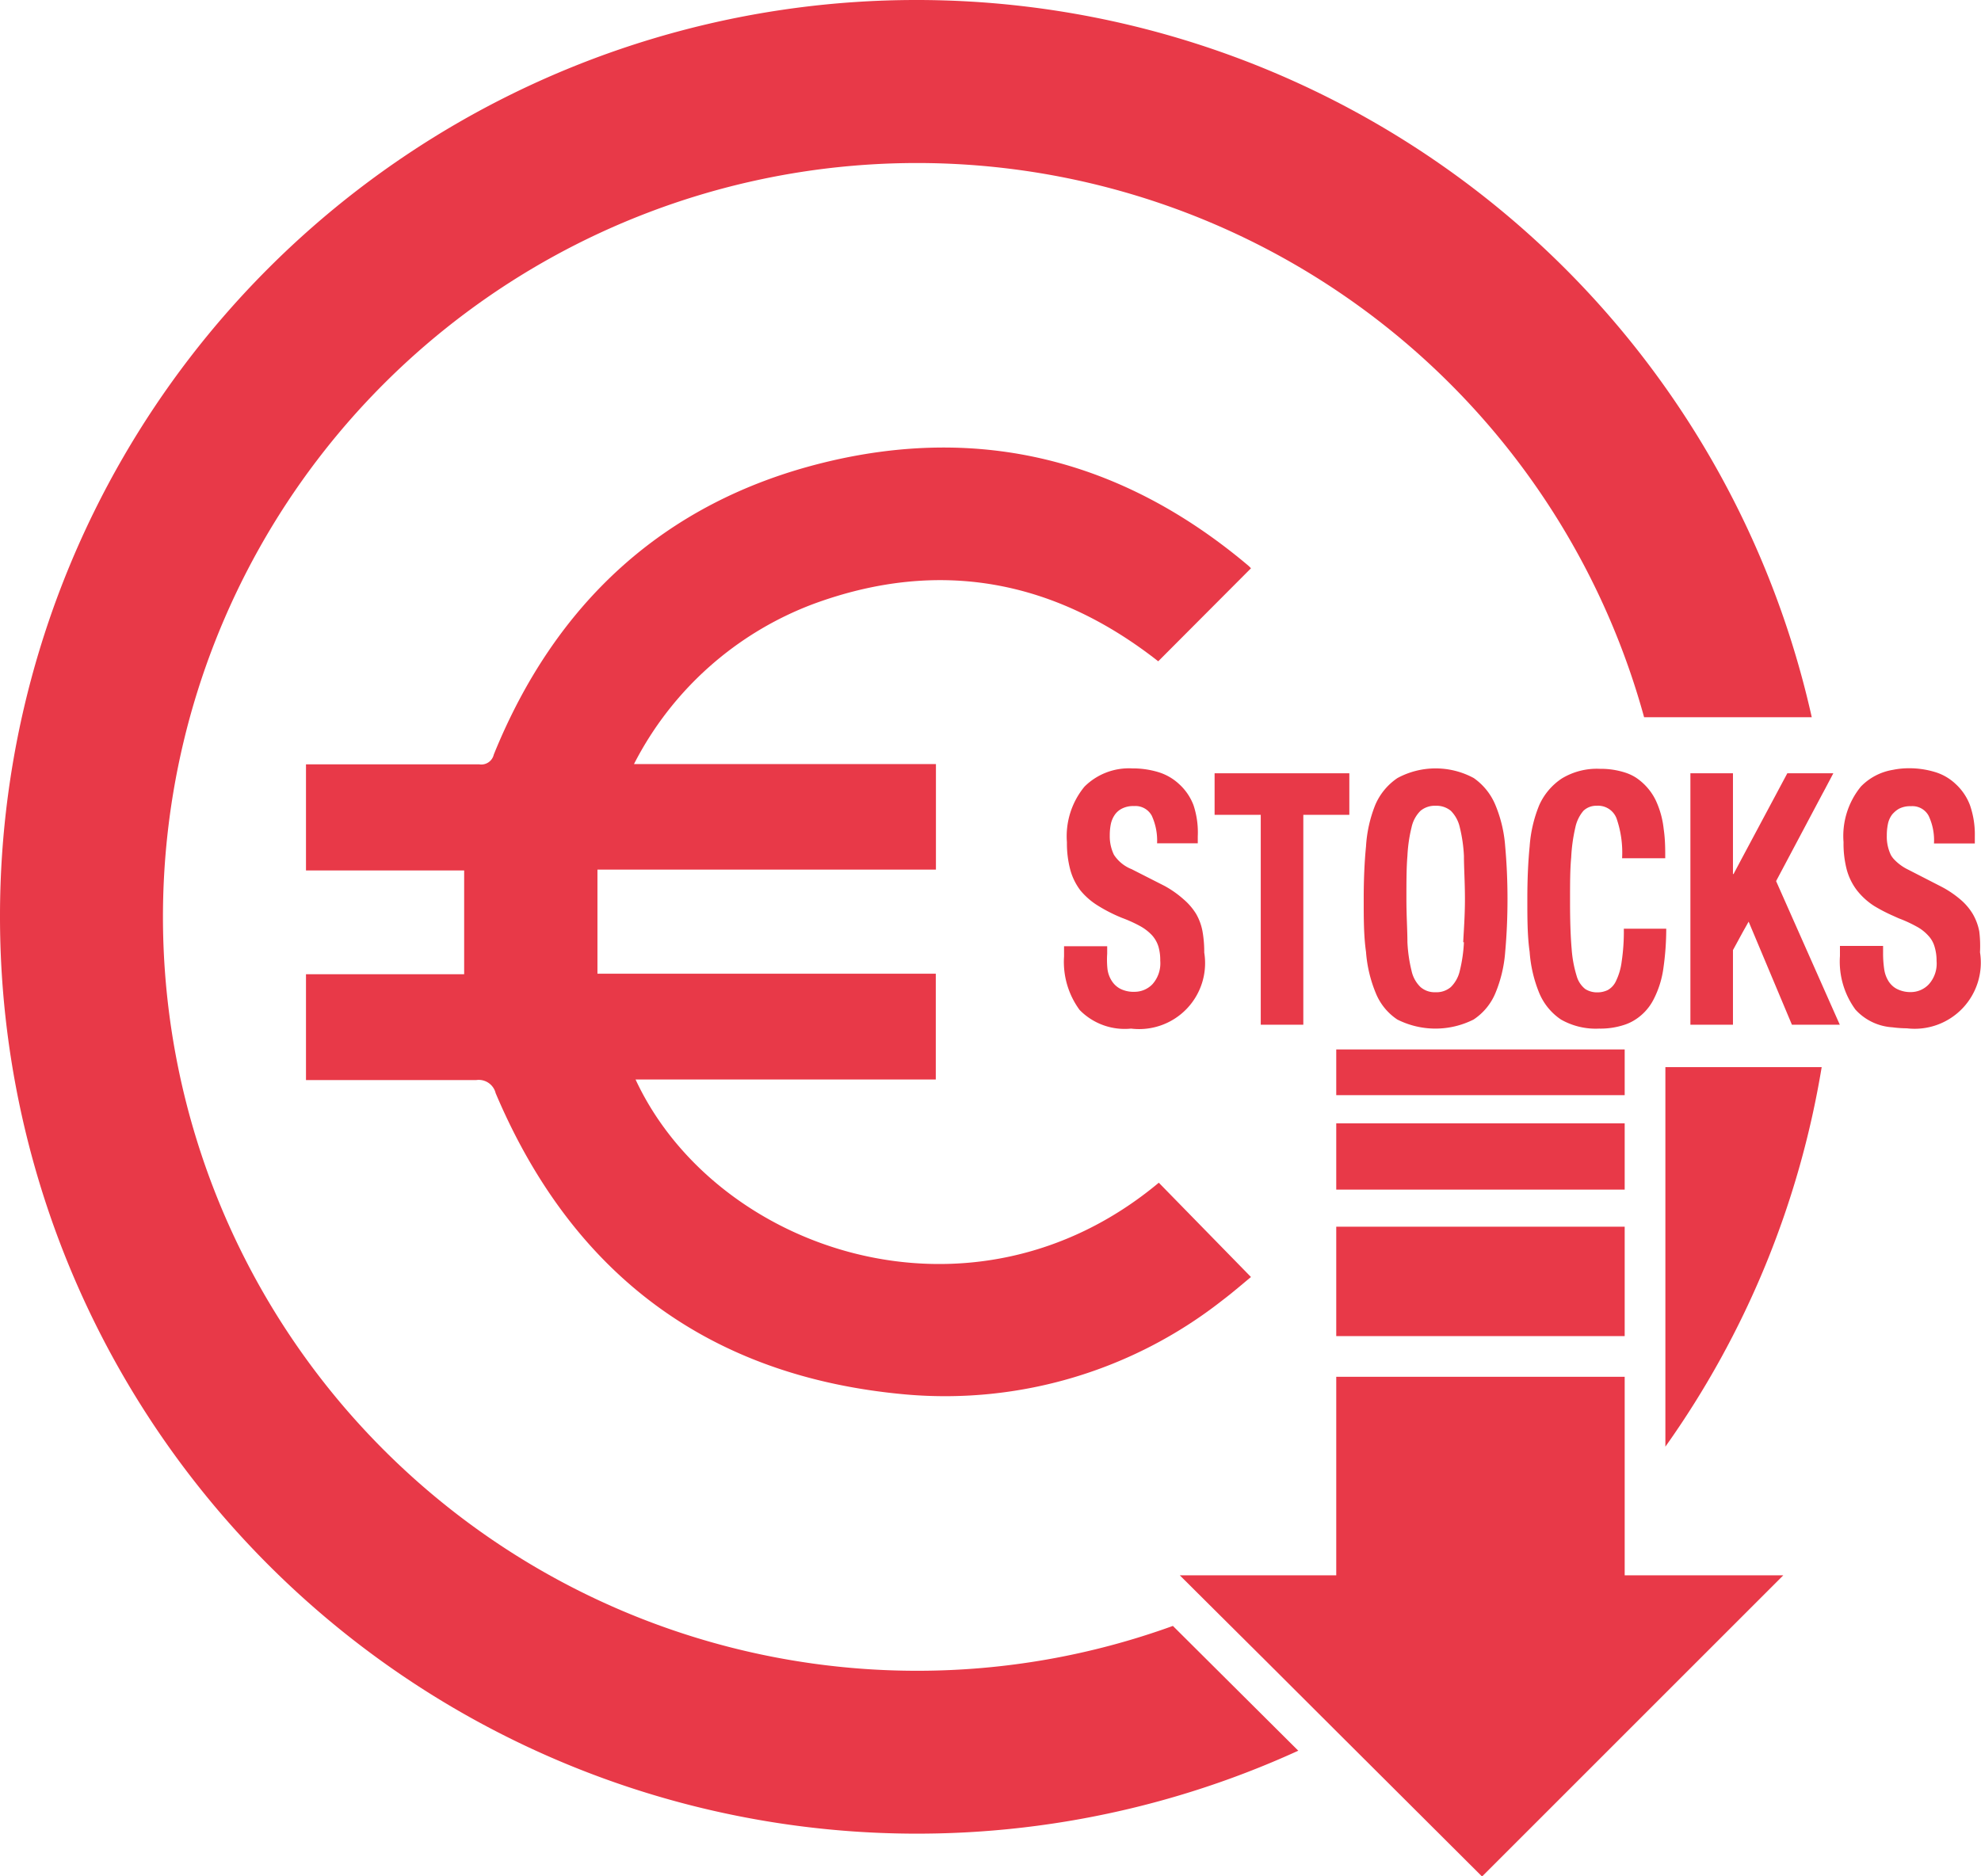
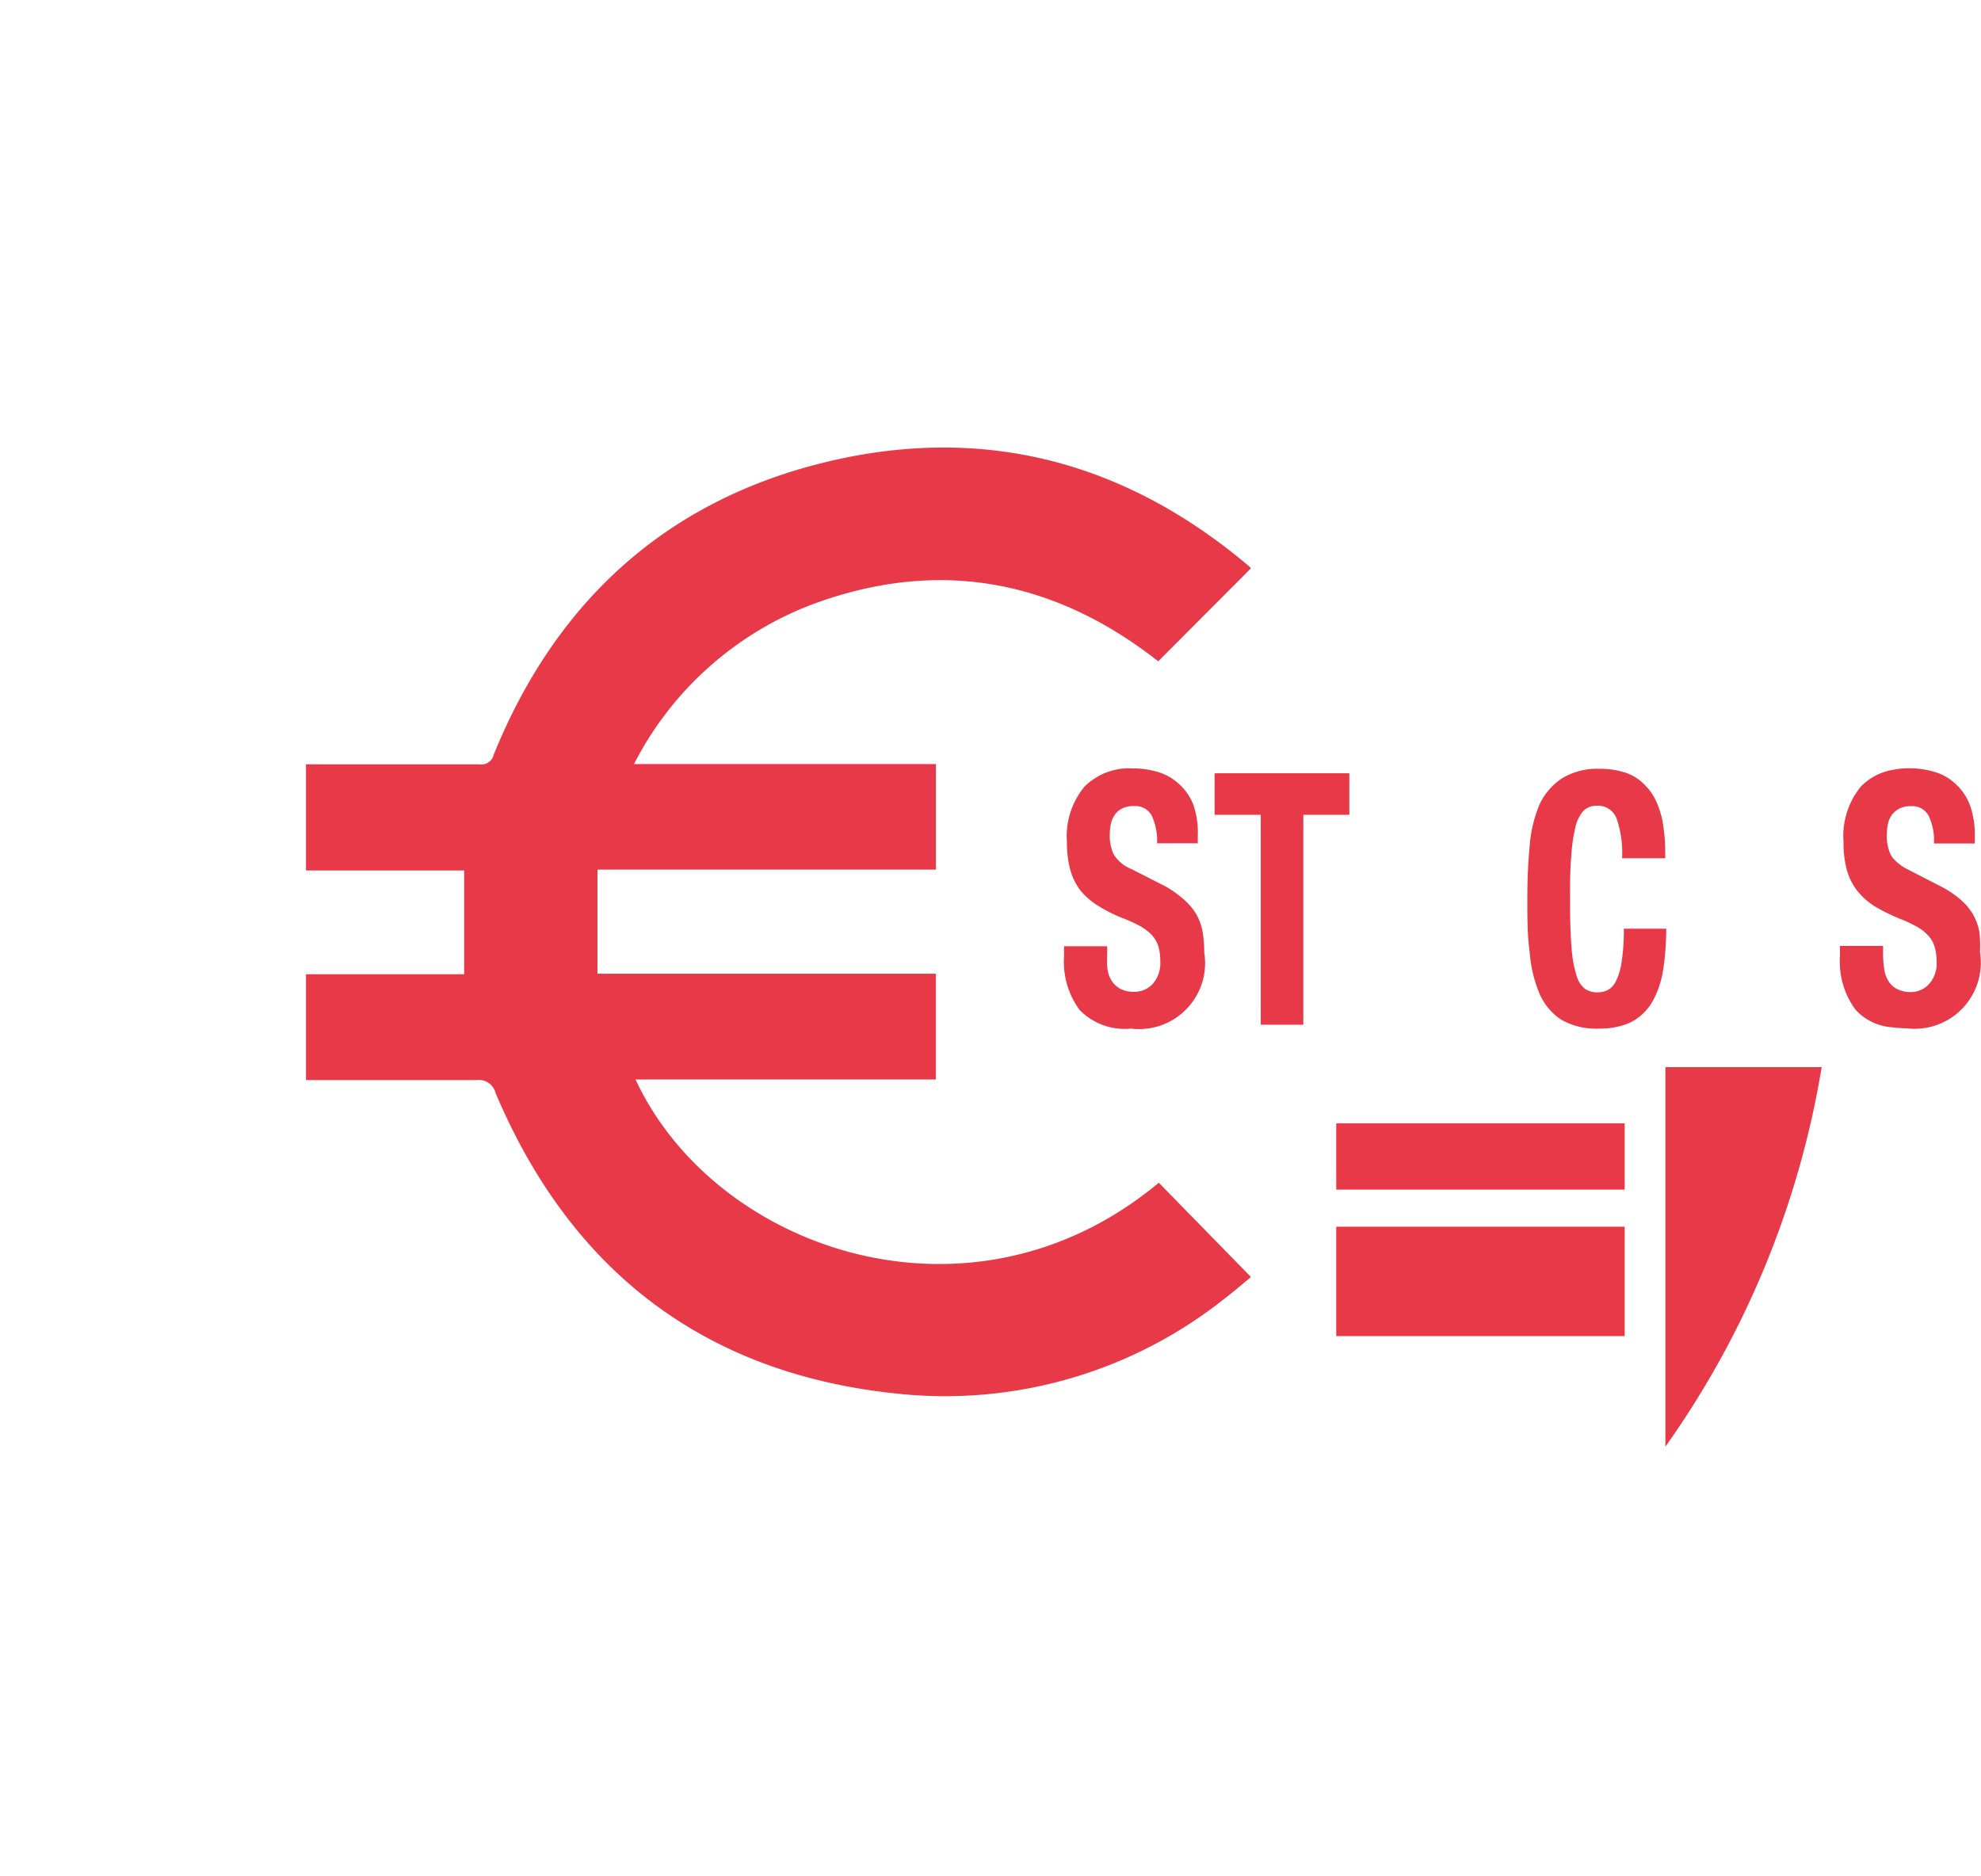
<svg xmlns="http://www.w3.org/2000/svg" viewBox="0 0 137.77 130.52">
  <defs>
    <style>.cls-1{fill:#e83948;}</style>
  </defs>
  <g id="Capa_2" data-name="Capa 2">
    <g id="Capa_1-2" data-name="Capa 1">
-       <polygon class="cls-1" points="112.99 109.58 112.99 104.36 112.99 103.8 112.99 95.77 105.29 95.77 92.93 95.77 92.93 107.35 92.93 109.58 89.29 109.58 82.05 109.58 84.45 111.97 88.22 115.72 92.75 120.24 92.98 120.47 103.07 130.53 124.02 109.58 112.99 109.58" />
      <polygon class="cls-1" points="112.99 92.94 112.99 92.25 112.99 91.79 112.99 85.33 111.57 85.33 92.93 85.33 92.93 91.79 92.93 92.25 92.93 92.94 107.34 92.94 112.99 92.94" />
-       <polygon class="cls-1" points="112.99 74.23 112.99 73 92.93 73 92.93 76.18 112.99 76.18 112.99 74.23" />
      <polygon class="cls-1" points="112.99 82.75 112.99 81.91 112.99 78.14 92.93 78.14 92.93 82.75 112.65 82.75 112.99 82.75" />
      <path class="cls-1" d="M44.2,75.09H65.08V67.73H41.55V60.49H65.09V53.15h-21A23.16,23.16,0,0,1,56.6,42c8.75-3.21,16.77-1.64,23.95,4L87,39.53s-.1-.11-.18-.18c-8.7-7.34-18.64-9.89-29.66-7.14S38.59,42,34.34,52.49a.89.89,0,0,1-1,.68c-3.23,0-6.46,0-9.7,0H21.28v7.38h11v7.22h-11v7.36c4,0,7.92,0,11.84,0a1.21,1.21,0,0,1,1.35.91C39.8,88.63,49.3,95.78,63,97a31.21,31.21,0,0,0,22-6.54c.74-.56,1.44-1.17,2-1.63l-6.41-6.56C67.56,93.15,49.73,87,44.2,75.09Z" />
-       <path class="cls-1" d="M63.78,116.22a52.44,52.44,0,1,1,50.56-66.33H126A63.79,63.79,0,0,0,63.78,0h-.13A63.72,63.72,0,0,0,0,63.65v.13a63.78,63.78,0,0,0,90.29,58l-8.72-8.68A52.18,52.18,0,0,1,63.78,116.22Z" />
      <path class="cls-1" d="M120.24,74.23h-4.42v26.4a63.36,63.36,0,0,0,10.87-26.4h-6.45Z" />
      <path class="cls-1" d="M74,65.82v.71a5.65,5.65,0,0,0,1.08,3.72,4.38,4.38,0,0,0,3.58,1.3,4.59,4.59,0,0,0,5.09-5.29,8.25,8.25,0,0,0-.12-1.47,3.81,3.81,0,0,0-.44-1.21,4.27,4.27,0,0,0-.85-1A7.18,7.18,0,0,0,81,61.63L78.7,60.46a2.61,2.61,0,0,1-1.23-1,2.94,2.94,0,0,1-.29-1.36,3.84,3.84,0,0,1,.07-.76,1.79,1.79,0,0,1,.27-.65,1.34,1.34,0,0,1,.52-.45,1.73,1.73,0,0,1,.83-.17,1.29,1.29,0,0,1,1.23.67,4.14,4.14,0,0,1,.37,1.92H83.3v-.49A6,6,0,0,0,83,56,3.8,3.8,0,0,0,82,54.54a3.7,3.7,0,0,0-1.44-.83,6.16,6.16,0,0,0-1.82-.26,4.38,4.38,0,0,0-3.32,1.27,5.43,5.43,0,0,0-1.22,3.87,7.16,7.16,0,0,0,.23,1.9,4.18,4.18,0,0,0,.71,1.45A4.86,4.86,0,0,0,76.36,63a10.75,10.75,0,0,0,1.7.86,9.43,9.43,0,0,1,1.25.57,3.35,3.35,0,0,1,.81.63,2.12,2.12,0,0,1,.44.77,3.35,3.35,0,0,1,.13,1,2.18,2.18,0,0,1-.54,1.63,1.72,1.72,0,0,1-1.22.53,2.07,2.07,0,0,1-1-.2,1.56,1.56,0,0,1-.6-.54,2,2,0,0,1-.31-.84A6.36,6.36,0,0,1,77,66.34v-.52Z" />
      <polygon class="cls-1" points="84.47 56.68 87.68 56.68 87.68 71.28 90.64 71.28 90.64 56.68 93.84 56.68 93.84 53.79 84.47 53.79 84.47 56.68" />
-       <path class="cls-1" d="M104,56a4.29,4.29,0,0,0-1.51-1.88,5.58,5.58,0,0,0-5.3,0A4.27,4.27,0,0,0,95.64,56,9.23,9.23,0,0,0,95,58.88c-.11,1.12-.16,2.34-.16,3.66s0,2.56.16,3.67a9.24,9.24,0,0,0,.68,2.87,4,4,0,0,0,1.5,1.84,5.89,5.89,0,0,0,5.3,0A4.07,4.07,0,0,0,104,69.08a9.24,9.24,0,0,0,.68-2.87c.1-1.11.16-2.33.16-3.67s-.06-2.54-.16-3.66A9.23,9.23,0,0,0,104,56Zm-2.19,9.54a10.33,10.33,0,0,1-.29,2,2.29,2.29,0,0,1-.62,1.12,1.53,1.53,0,0,1-1.06.36,1.5,1.5,0,0,1-1.05-.36,2.21,2.21,0,0,1-.62-1.12,10.33,10.33,0,0,1-.29-2c0-.83-.07-1.83-.07-3s0-2.17.07-3a10.33,10.33,0,0,1,.29-2,2.29,2.29,0,0,1,.62-1.14,1.55,1.55,0,0,1,1.05-.35,1.57,1.57,0,0,1,1.06.35,2.36,2.36,0,0,1,.62,1.14,10.33,10.33,0,0,1,.29,2c0,.82.07,1.81.07,3S101.8,64.71,101.76,65.54Z" />
      <path class="cls-1" d="M113,64.6h-.07a14.07,14.07,0,0,1-.15,2.29,4.31,4.31,0,0,1-.39,1.34,1.36,1.36,0,0,1-.58.64,1.66,1.66,0,0,1-.73.16,1.54,1.54,0,0,1-.83-.23,1.76,1.76,0,0,1-.6-.91,8.41,8.41,0,0,1-.35-1.9c-.07-.81-.11-1.88-.11-3.21s0-2.29.08-3.14a11.78,11.78,0,0,1,.29-2.09,2.62,2.62,0,0,1,.56-1.15,1.28,1.28,0,0,1,.92-.35,1.37,1.37,0,0,1,1.38.87,7.25,7.25,0,0,1,.39,2.78h3c0-.64,0-1.32-.11-2.05a6.24,6.24,0,0,0-.56-2,4,4,0,0,0-1.37-1.56,3.19,3.19,0,0,0-.72-.34,5.51,5.51,0,0,0-1.78-.27,4.7,4.7,0,0,0-2.65.67A4.36,4.36,0,0,0,107.05,56a9.24,9.24,0,0,0-.67,2.88c-.11,1.12-.16,2.34-.16,3.66s0,2.56.16,3.67a9.25,9.25,0,0,0,.67,2.87,4.13,4.13,0,0,0,1.51,1.84,4.88,4.88,0,0,0,2.65.63,5.29,5.29,0,0,0,1.78-.27,3.24,3.24,0,0,0,.6-.27A3.62,3.62,0,0,0,115,69.52a6.71,6.71,0,0,0,.69-2.23,19.25,19.25,0,0,0,.19-2.69Z" />
-       <polygon class="cls-1" points="127.04 69.23 123.52 61.29 126.72 55.26 126.93 54.87 127.5 53.79 126.78 53.79 126.53 53.79 124.3 53.79 121.09 59.8 120.56 60.8 120.52 60.8 120.52 54.58 120.52 53.79 120.38 53.79 117.56 53.79 117.56 71.28 120.52 71.28 120.52 66.09 121.2 64.84 121.61 64.11 124.62 71.28 126.83 71.28 127.11 71.28 127.95 71.28 127.27 69.75 127.04 69.23" />
      <path class="cls-1" d="M137.65,64.79a3.83,3.83,0,0,0-.45-1.21,4.05,4.05,0,0,0-.85-1,7.08,7.08,0,0,0-1.37-.92l-2.28-1.17a3.31,3.31,0,0,1-1-.74,1.62,1.62,0,0,1-.2-.28,2.94,2.94,0,0,1-.28-1.36,3.84,3.84,0,0,1,.07-.76,1.63,1.63,0,0,1,.27-.65,1.07,1.07,0,0,1,.14-.16,1.59,1.59,0,0,1,.38-.29,1.69,1.69,0,0,1,.82-.17,1.28,1.28,0,0,1,1.23.67,4,4,0,0,1,.37,1.92h2.84v-.49A6.2,6.2,0,0,0,137,56a3.82,3.82,0,0,0-1-1.47,3.57,3.57,0,0,0-1.44-.83,6.14,6.14,0,0,0-1.81-.26,5.47,5.47,0,0,0-1.1.11,4,4,0,0,0-2.23,1.16,5.43,5.43,0,0,0-1.21,3.87,7.19,7.19,0,0,0,.22,1.9,4.18,4.18,0,0,0,.71,1.45,4.86,4.86,0,0,0,1.2,1.09,11.37,11.37,0,0,0,1.31.68l.4.18a9.24,9.24,0,0,1,1.24.57,3,3,0,0,1,.81.63,1.86,1.86,0,0,1,.44.77,3.33,3.33,0,0,1,.14,1,2.14,2.14,0,0,1-.55,1.63,1.72,1.72,0,0,1-1.22.53,2.06,2.06,0,0,1-.95-.2,1.38,1.38,0,0,1-.31-.2,1.63,1.63,0,0,1-.3-.34,2.14,2.14,0,0,1-.31-.84,7.51,7.51,0,0,1-.08-1.11v-.52h-3v.71a5.65,5.65,0,0,0,1.08,3.72,3.79,3.79,0,0,0,2.57,1.23,8,8,0,0,0,1,.07,4.6,4.6,0,0,0,5.09-5.29A8.25,8.25,0,0,0,137.65,64.79Z" />
    </g>
  </g>
</svg>